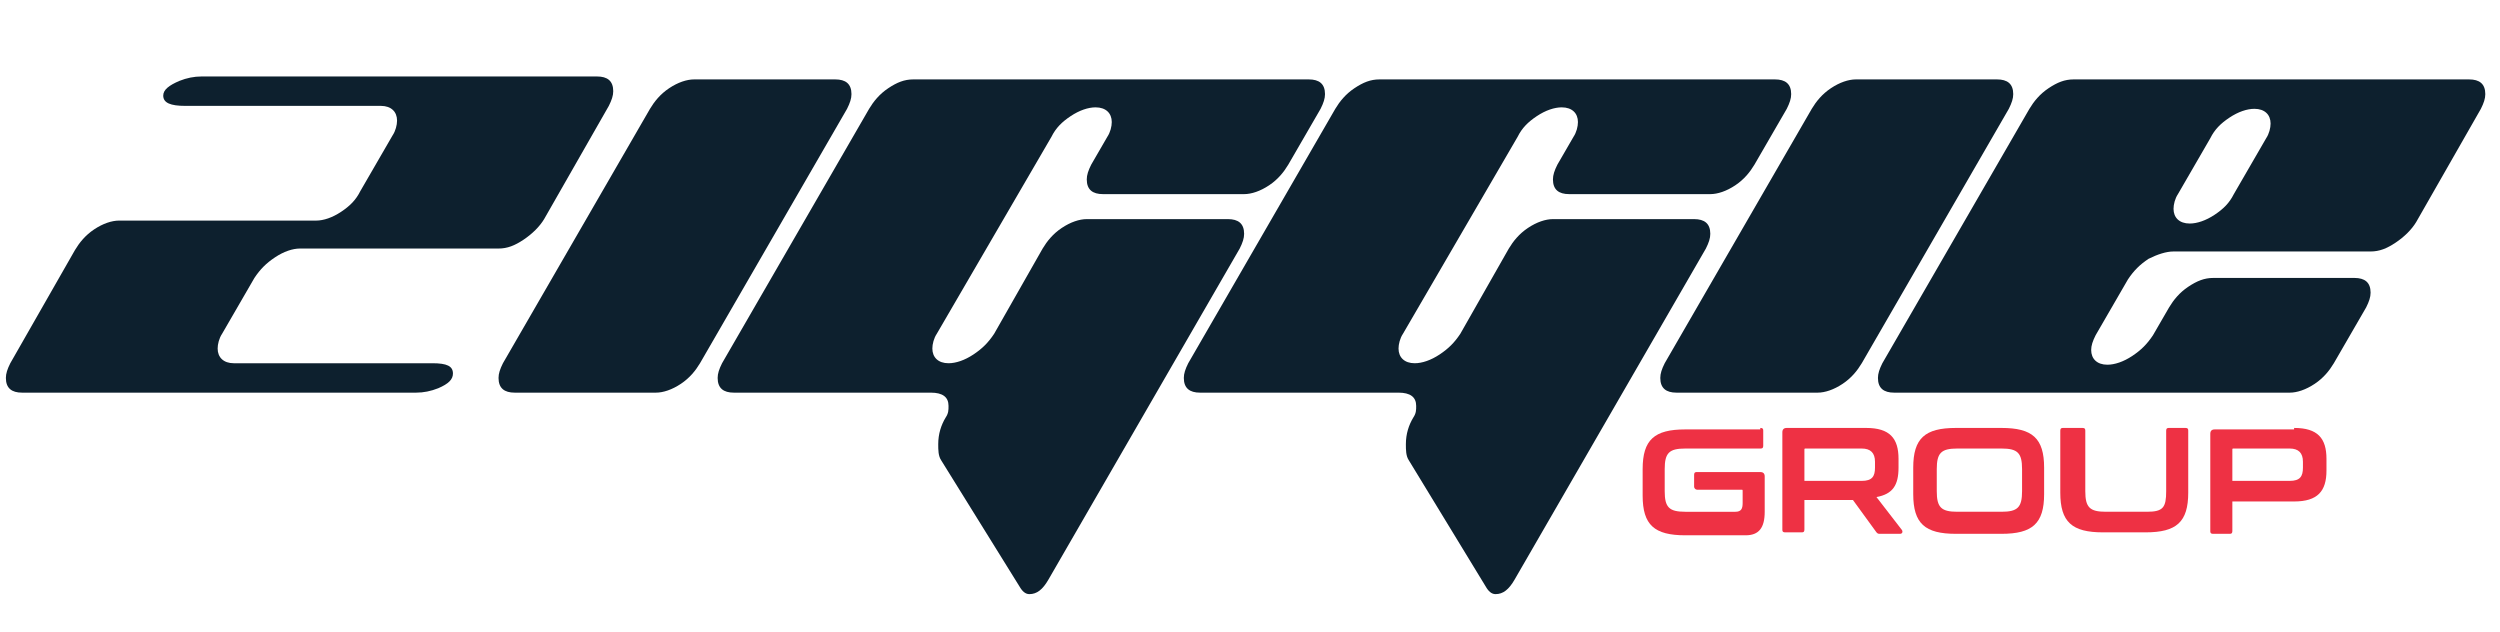
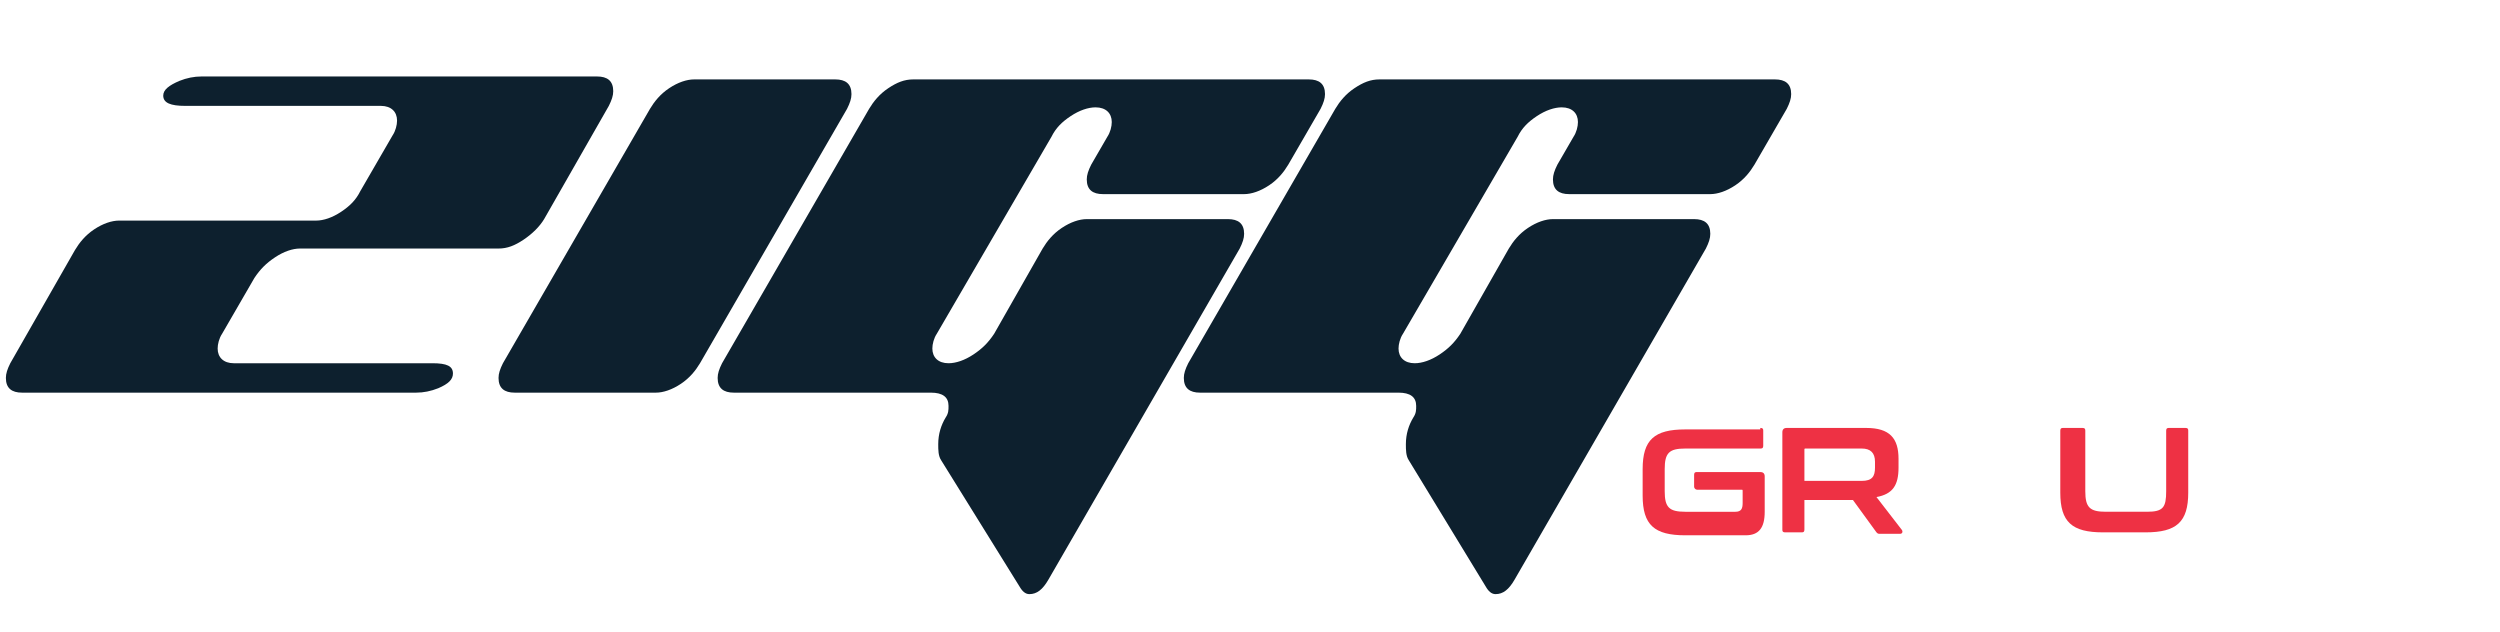
<svg xmlns="http://www.w3.org/2000/svg" version="1.1" id="Layer_1" x="0px" y="0px" viewBox="0 0 170 43" style="enable-background:new 0 0 170 43;" xml:space="preserve">
  <style type="text/css">
	.st0{fill:#EE3144;}
	.st1{fill:#0D202E;}
</style>
  <g>
    <path class="st0" d="M119.7,29.1c0.2,0,0.2,0.1,0.2,0.2v1c0,0.2-0.1,0.2-0.2,0.2h-5.1c-1.1,0-1.4,0.3-1.4,1.4v1.5   c0,1.1,0.3,1.4,1.4,1.4h3.4c0.4,0,0.5-0.2,0.5-0.6v-0.8c0-0.1,0-0.1-0.1-0.1h-3c-0.1,0-0.2-0.1-0.2-0.2v-0.8c0-0.2,0.1-0.2,0.2-0.2   h4.3c0.2,0,0.3,0.1,0.3,0.3v2.4c0,1.1-0.4,1.6-1.3,1.6h-4.1c-2.1,0-2.9-0.7-2.9-2.7v-1.8c0-2,0.8-2.7,2.9-2.7H119.7z" />
    <path class="st0" d="M126.9,29.1c1.6,0,2.2,0.7,2.2,2.1v0.6c0,1.2-0.4,1.8-1.5,2l1.7,2.2c0.1,0.1,0.1,0.3-0.1,0.3h-1.3   c-0.2,0-0.2,0-0.3-0.1L126,34h-3.3v2c0,0.2-0.1,0.2-0.2,0.2h-1.1c-0.2,0-0.2-0.1-0.2-0.2v-6.6c0-0.2,0.1-0.3,0.3-0.3H126.9z    M122.7,32.7h3.9c0.7,0,0.9-0.3,0.9-0.9v-0.4c0-0.6-0.3-0.9-0.9-0.9h-3.8c-0.1,0-0.1,0-0.1,0.1V32.7z" />
-     <path class="st0" d="M136.1,29.1c2.1,0,2.9,0.7,2.9,2.7v1.8c0,2-0.8,2.7-2.9,2.7H133c-2.1,0-2.9-0.7-2.9-2.7v-1.8   c0-2,0.8-2.7,2.9-2.7H136.1z M131.7,33.4c0,1.1,0.3,1.4,1.4,1.4h3c1.1,0,1.4-0.3,1.4-1.4v-1.5c0-1.1-0.3-1.4-1.4-1.4h-3   c-1.1,0-1.4,0.3-1.4,1.4V33.4z" />
    <path class="st0" d="M141.6,29.1c0.2,0,0.2,0.1,0.2,0.2v4.1c0,1.1,0.3,1.4,1.4,1.4h2.8c1.1,0,1.3-0.3,1.3-1.4v-4.1   c0-0.2,0.1-0.2,0.2-0.2h1.1c0.2,0,0.2,0.1,0.2,0.2v4.2c0,2-0.8,2.7-2.9,2.7h-2.9c-2.1,0-2.9-0.7-2.9-2.7v-4.2   c0-0.2,0.1-0.2,0.2-0.2H141.6z" />
-     <path class="st0" d="M156,29.1c1.6,0,2.2,0.7,2.2,2.1v0.8c0,1.4-0.6,2.1-2.2,2.1h-4.2v2c0,0.2-0.1,0.2-0.2,0.2h-1.1   c-0.2,0-0.2-0.1-0.2-0.2v-6.6c0-0.2,0.1-0.3,0.3-0.3H156z M151.8,32.7h3.9c0.7,0,0.9-0.3,0.9-0.9v-0.4c0-0.6-0.3-0.9-0.9-0.9h-3.8   c-0.1,0-0.1,0-0.1,0.1V32.7z" />
  </g>
  <g>
    <path class="st1" d="M29.4,24.7c1,0,1.4,0.2,1.4,0.7c0,0.4-0.3,0.7-1,1c-0.5,0.2-1,0.3-1.5,0.3H1.5c-0.7,0-1.1-0.3-1.1-1   c0-0.3,0.1-0.6,0.3-1l4.4-7.7c0.3-0.5,0.7-1,1.3-1.4c0.6-0.4,1.2-0.6,1.7-0.6h13.4c0.5,0,1.1-0.2,1.7-0.6c0.6-0.4,1-0.8,1.3-1.4   l2.2-3.8c0.2-0.3,0.3-0.7,0.3-1c0-0.6-0.4-1-1.1-1H12.6c-1,0-1.5-0.2-1.5-0.7c0-0.4,0.4-0.7,1.1-1c0.5-0.2,1-0.3,1.5-0.3h26.9   c0.7,0,1.1,0.3,1.1,1c0,0.3-0.1,0.6-0.3,1l-4.4,7.7c-0.3,0.5-0.8,1-1.4,1.4c-0.6,0.4-1.1,0.6-1.7,0.6H20.4c-0.5,0-1.1,0.2-1.7,0.6   c-0.6,0.4-1,0.8-1.4,1.4l-2.2,3.8c-0.2,0.3-0.3,0.7-0.3,1c0,0.6,0.4,1,1.1,1H29.4z" />
    <path class="st1" d="M35,26.7c-0.7,0-1.1-0.3-1.1-1c0-0.3,0.1-0.6,0.3-1l10-17.3c0.3-0.5,0.7-1,1.3-1.4s1.2-0.6,1.7-0.6h9.6   c0.7,0,1.1,0.3,1.1,1c0,0.3-0.1,0.6-0.3,1l-10,17.3c-0.3,0.5-0.7,1-1.3,1.4c-0.6,0.4-1.2,0.6-1.7,0.6H35z" />
    <path class="st1" d="M64,31.3c-0.2-0.3-0.2-0.7-0.2-1.1c0-0.7,0.2-1.3,0.5-1.8c0.2-0.3,0.2-0.5,0.2-0.8c0-0.6-0.4-0.9-1.2-0.9H49.9   c-0.7,0-1.1-0.3-1.1-1c0-0.3,0.1-0.6,0.3-1l10-17.3c0.3-0.5,0.7-1,1.3-1.4c0.6-0.4,1.1-0.6,1.7-0.6h26.9c0.7,0,1.1,0.3,1.1,1   c0,0.3-0.1,0.6-0.3,1l-2.2,3.8c-0.3,0.5-0.7,1-1.3,1.4c-0.6,0.4-1.2,0.6-1.7,0.6h-9.6c-0.7,0-1.1-0.3-1.1-1c0-0.3,0.1-0.6,0.3-1   l1.1-1.9c0.2-0.3,0.3-0.7,0.3-1c0-0.6-0.4-1-1.1-1c-0.5,0-1.1,0.2-1.7,0.6c-0.6,0.4-1,0.8-1.3,1.4l-7.8,13.4   c-0.2,0.3-0.3,0.7-0.3,1c0,0.6,0.4,1,1.1,1c0.5,0,1.1-0.2,1.7-0.6c0.6-0.4,1-0.8,1.4-1.4l3.3-5.8c0.3-0.5,0.7-1,1.3-1.4   c0.6-0.4,1.2-0.6,1.7-0.6h9.6c0.7,0,1.1,0.3,1.1,1c0,0.3-0.1,0.6-0.3,1l-13,22.5c-0.4,0.7-0.8,1-1.3,1c-0.2,0-0.4-0.1-0.6-0.4   L64,31.3z" />
    <path class="st1" d="M95.8,31.3c-0.2-0.3-0.2-0.7-0.2-1.1c0-0.7,0.2-1.3,0.5-1.8c0.2-0.3,0.2-0.5,0.2-0.8c0-0.6-0.4-0.9-1.2-0.9   H81.6c-0.7,0-1.1-0.3-1.1-1c0-0.3,0.1-0.6,0.3-1l10-17.3c0.3-0.5,0.7-1,1.3-1.4c0.6-0.4,1.1-0.6,1.7-0.6h26.9c0.7,0,1.1,0.3,1.1,1   c0,0.3-0.1,0.6-0.3,1l-2.2,3.8c-0.3,0.5-0.7,1-1.3,1.4c-0.6,0.4-1.2,0.6-1.7,0.6h-9.6c-0.7,0-1.1-0.3-1.1-1c0-0.3,0.1-0.6,0.3-1   l1.1-1.9c0.2-0.3,0.3-0.7,0.3-1c0-0.6-0.4-1-1.1-1c-0.5,0-1.1,0.2-1.7,0.6c-0.6,0.4-1,0.8-1.3,1.4l-7.8,13.4   c-0.2,0.3-0.3,0.7-0.3,1c0,0.6,0.4,1,1.1,1c0.5,0,1.1-0.2,1.7-0.6s1-0.8,1.4-1.4l3.3-5.8c0.3-0.5,0.7-1,1.3-1.4   c0.6-0.4,1.2-0.6,1.7-0.6h9.6c0.7,0,1.1,0.3,1.1,1c0,0.3-0.1,0.6-0.3,1l-13,22.5c-0.4,0.7-0.8,1-1.3,1c-0.2,0-0.4-0.1-0.6-0.4   L95.8,31.3z" />
-     <path class="st1" d="M114,26.7c-0.7,0-1.1-0.3-1.1-1c0-0.3,0.1-0.6,0.3-1l10-17.3c0.3-0.5,0.7-1,1.3-1.4s1.2-0.6,1.7-0.6h9.6   c0.7,0,1.1,0.3,1.1,1c0,0.3-0.1,0.6-0.3,1l-10,17.3c-0.3,0.5-0.7,1-1.3,1.4s-1.2,0.6-1.7,0.6H114z" />
-     <path class="st1" d="M146.1,17.6c-0.6,0.4-1,0.8-1.4,1.4l-2.2,3.8c-0.2,0.4-0.3,0.7-0.3,1c0,0.6,0.4,1,1.1,1c0.5,0,1.1-0.2,1.7-0.6   s1-0.8,1.4-1.4l1.1-1.9c0.3-0.5,0.7-1,1.3-1.4c0.6-0.4,1.1-0.6,1.7-0.6h9.6c0.7,0,1.1,0.3,1.1,1c0,0.3-0.1,0.6-0.3,1l-2.2,3.8   c-0.3,0.5-0.7,1-1.3,1.4c-0.6,0.4-1.2,0.6-1.7,0.6h-26.9c-0.7,0-1.1-0.3-1.1-1c0-0.3,0.1-0.6,0.3-1l10-17.3c0.3-0.5,0.7-1,1.3-1.4   c0.6-0.4,1.1-0.6,1.7-0.6h26.9c0.7,0,1.1,0.3,1.1,1c0,0.3-0.1,0.6-0.3,1l-4.4,7.7c-0.3,0.5-0.8,1-1.4,1.4c-0.6,0.4-1.1,0.6-1.7,0.6   h-13.4C147.3,17.1,146.7,17.3,146.1,17.6z M148.1,13.2c-0.2,0.3-0.3,0.7-0.3,1c0,0.6,0.4,1,1.1,1c0.5,0,1.1-0.2,1.7-0.6   c0.6-0.4,1-0.8,1.3-1.4l2.2-3.8c0.2-0.3,0.3-0.7,0.3-1c0-0.6-0.4-1-1.1-1c-0.5,0-1.1,0.2-1.7,0.6s-1,0.8-1.3,1.4L148.1,13.2z" />
  </g>
</svg>